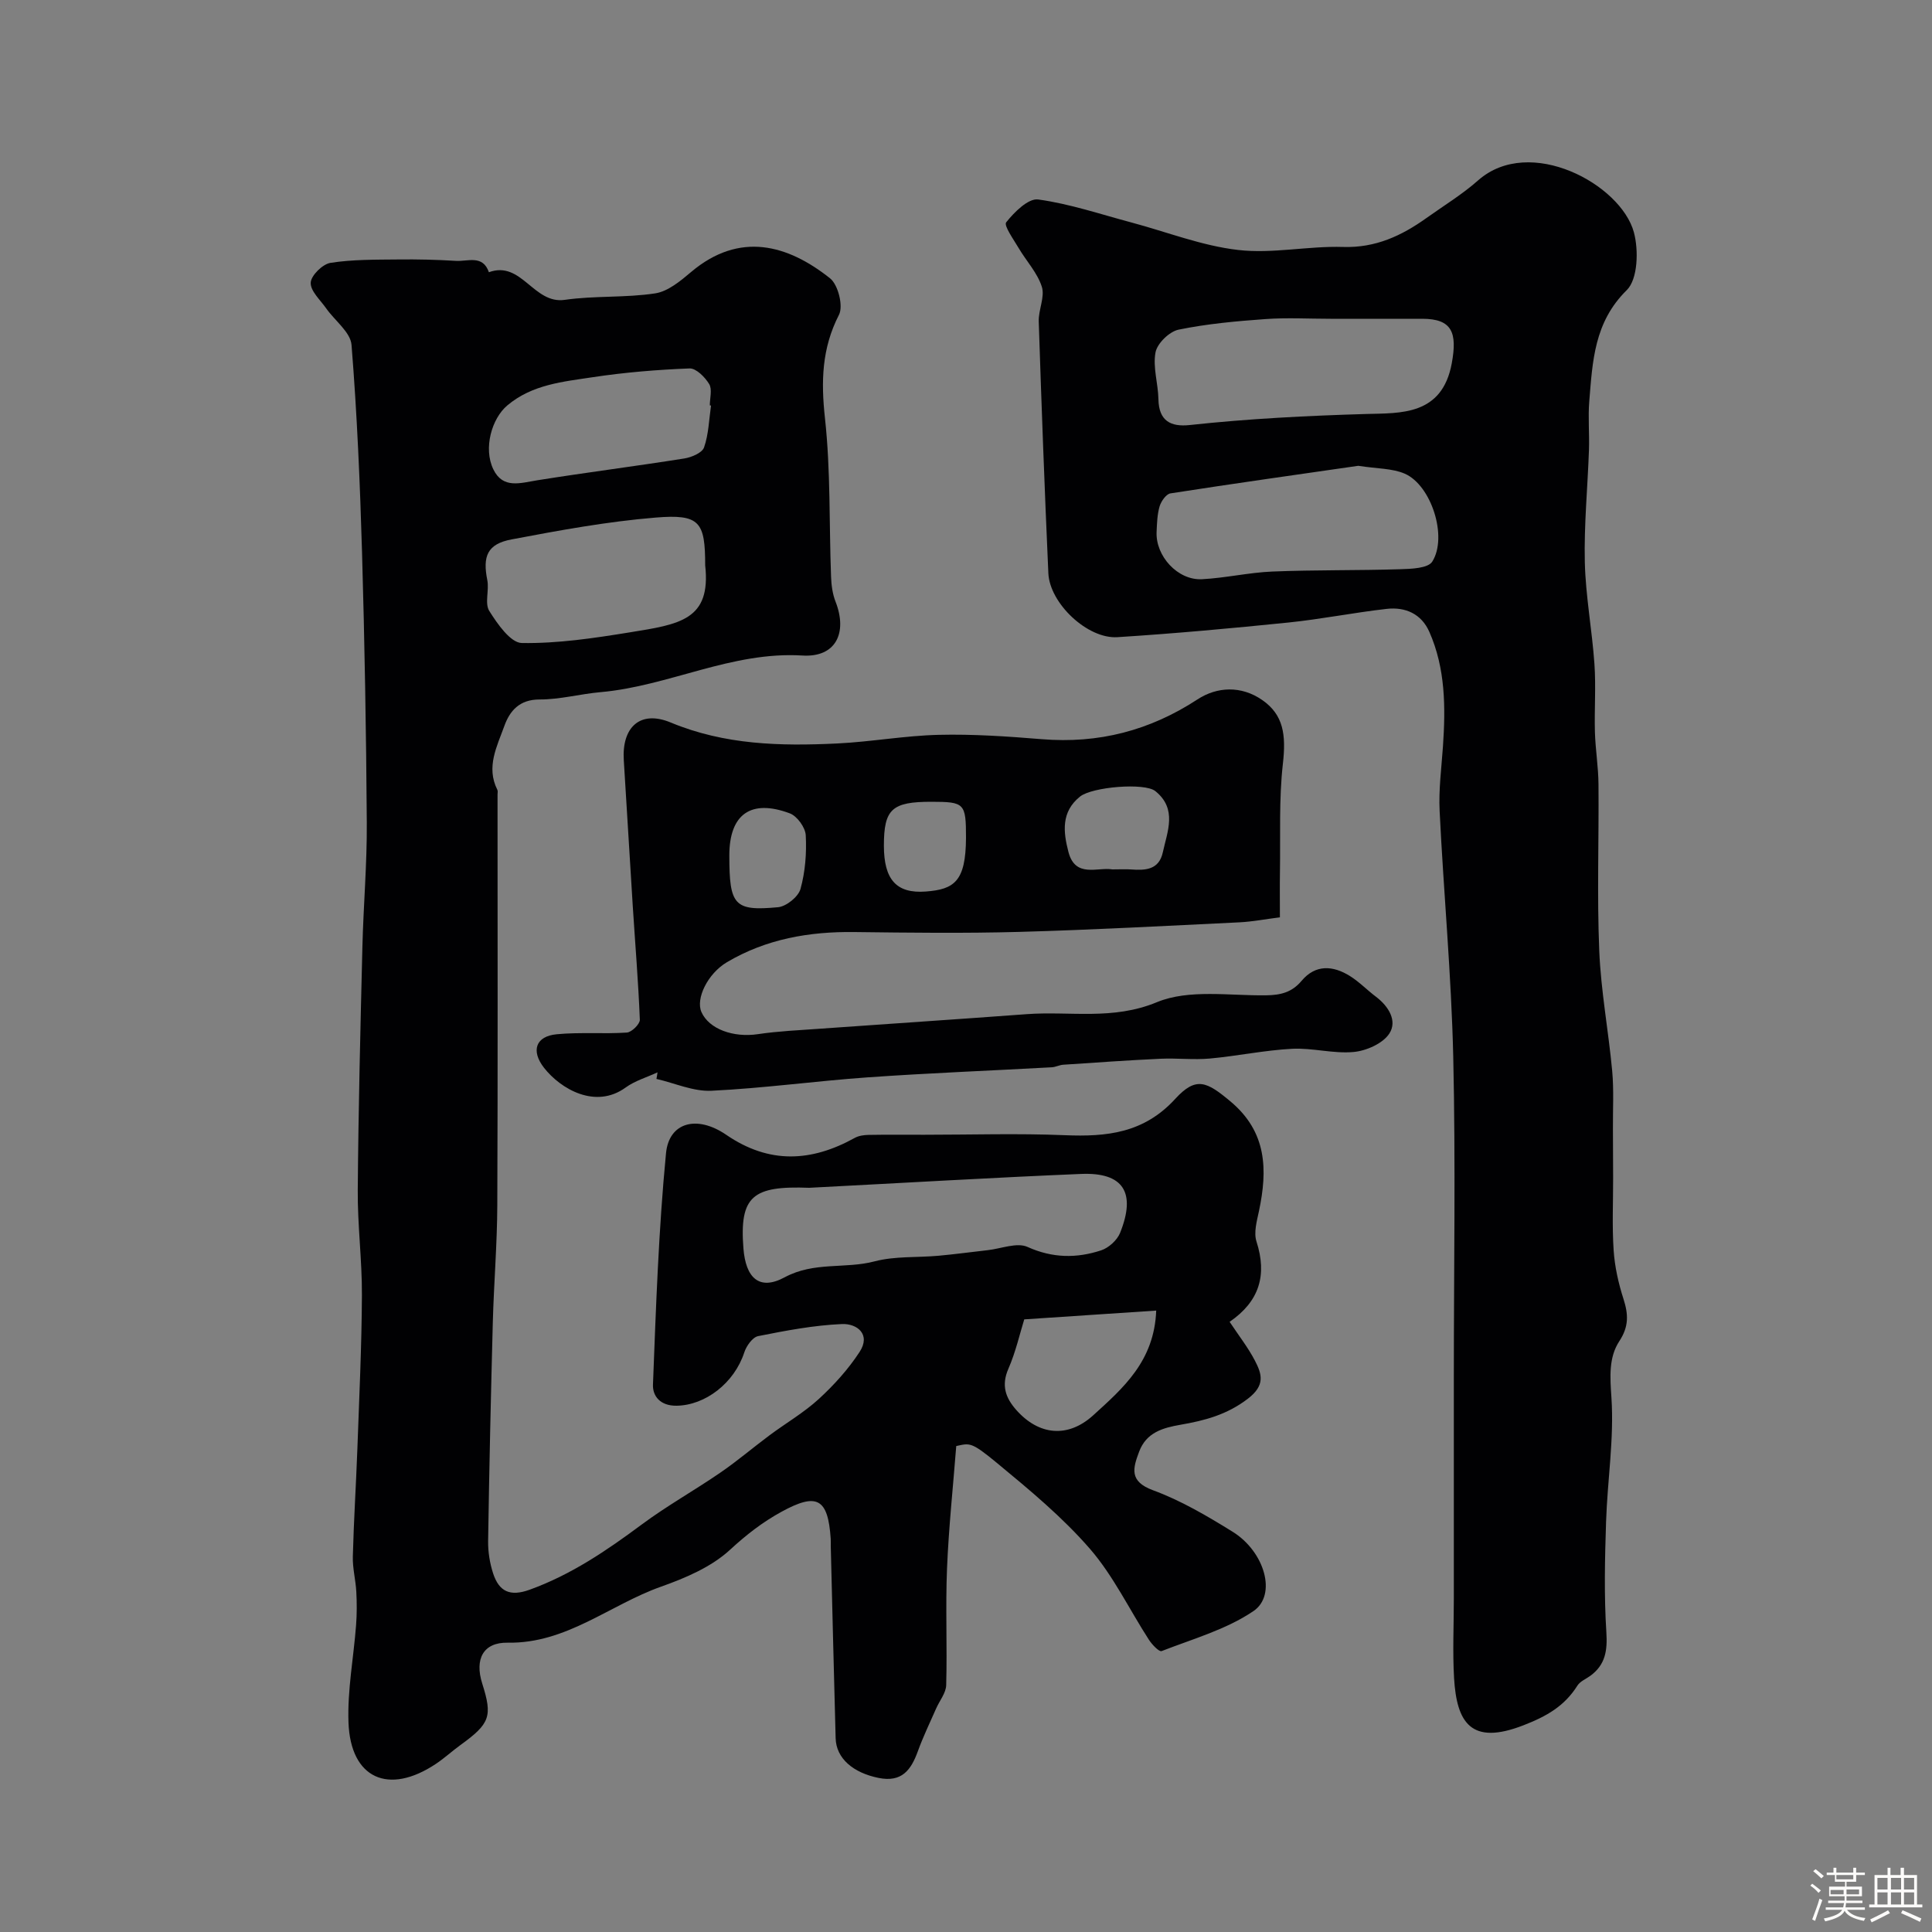
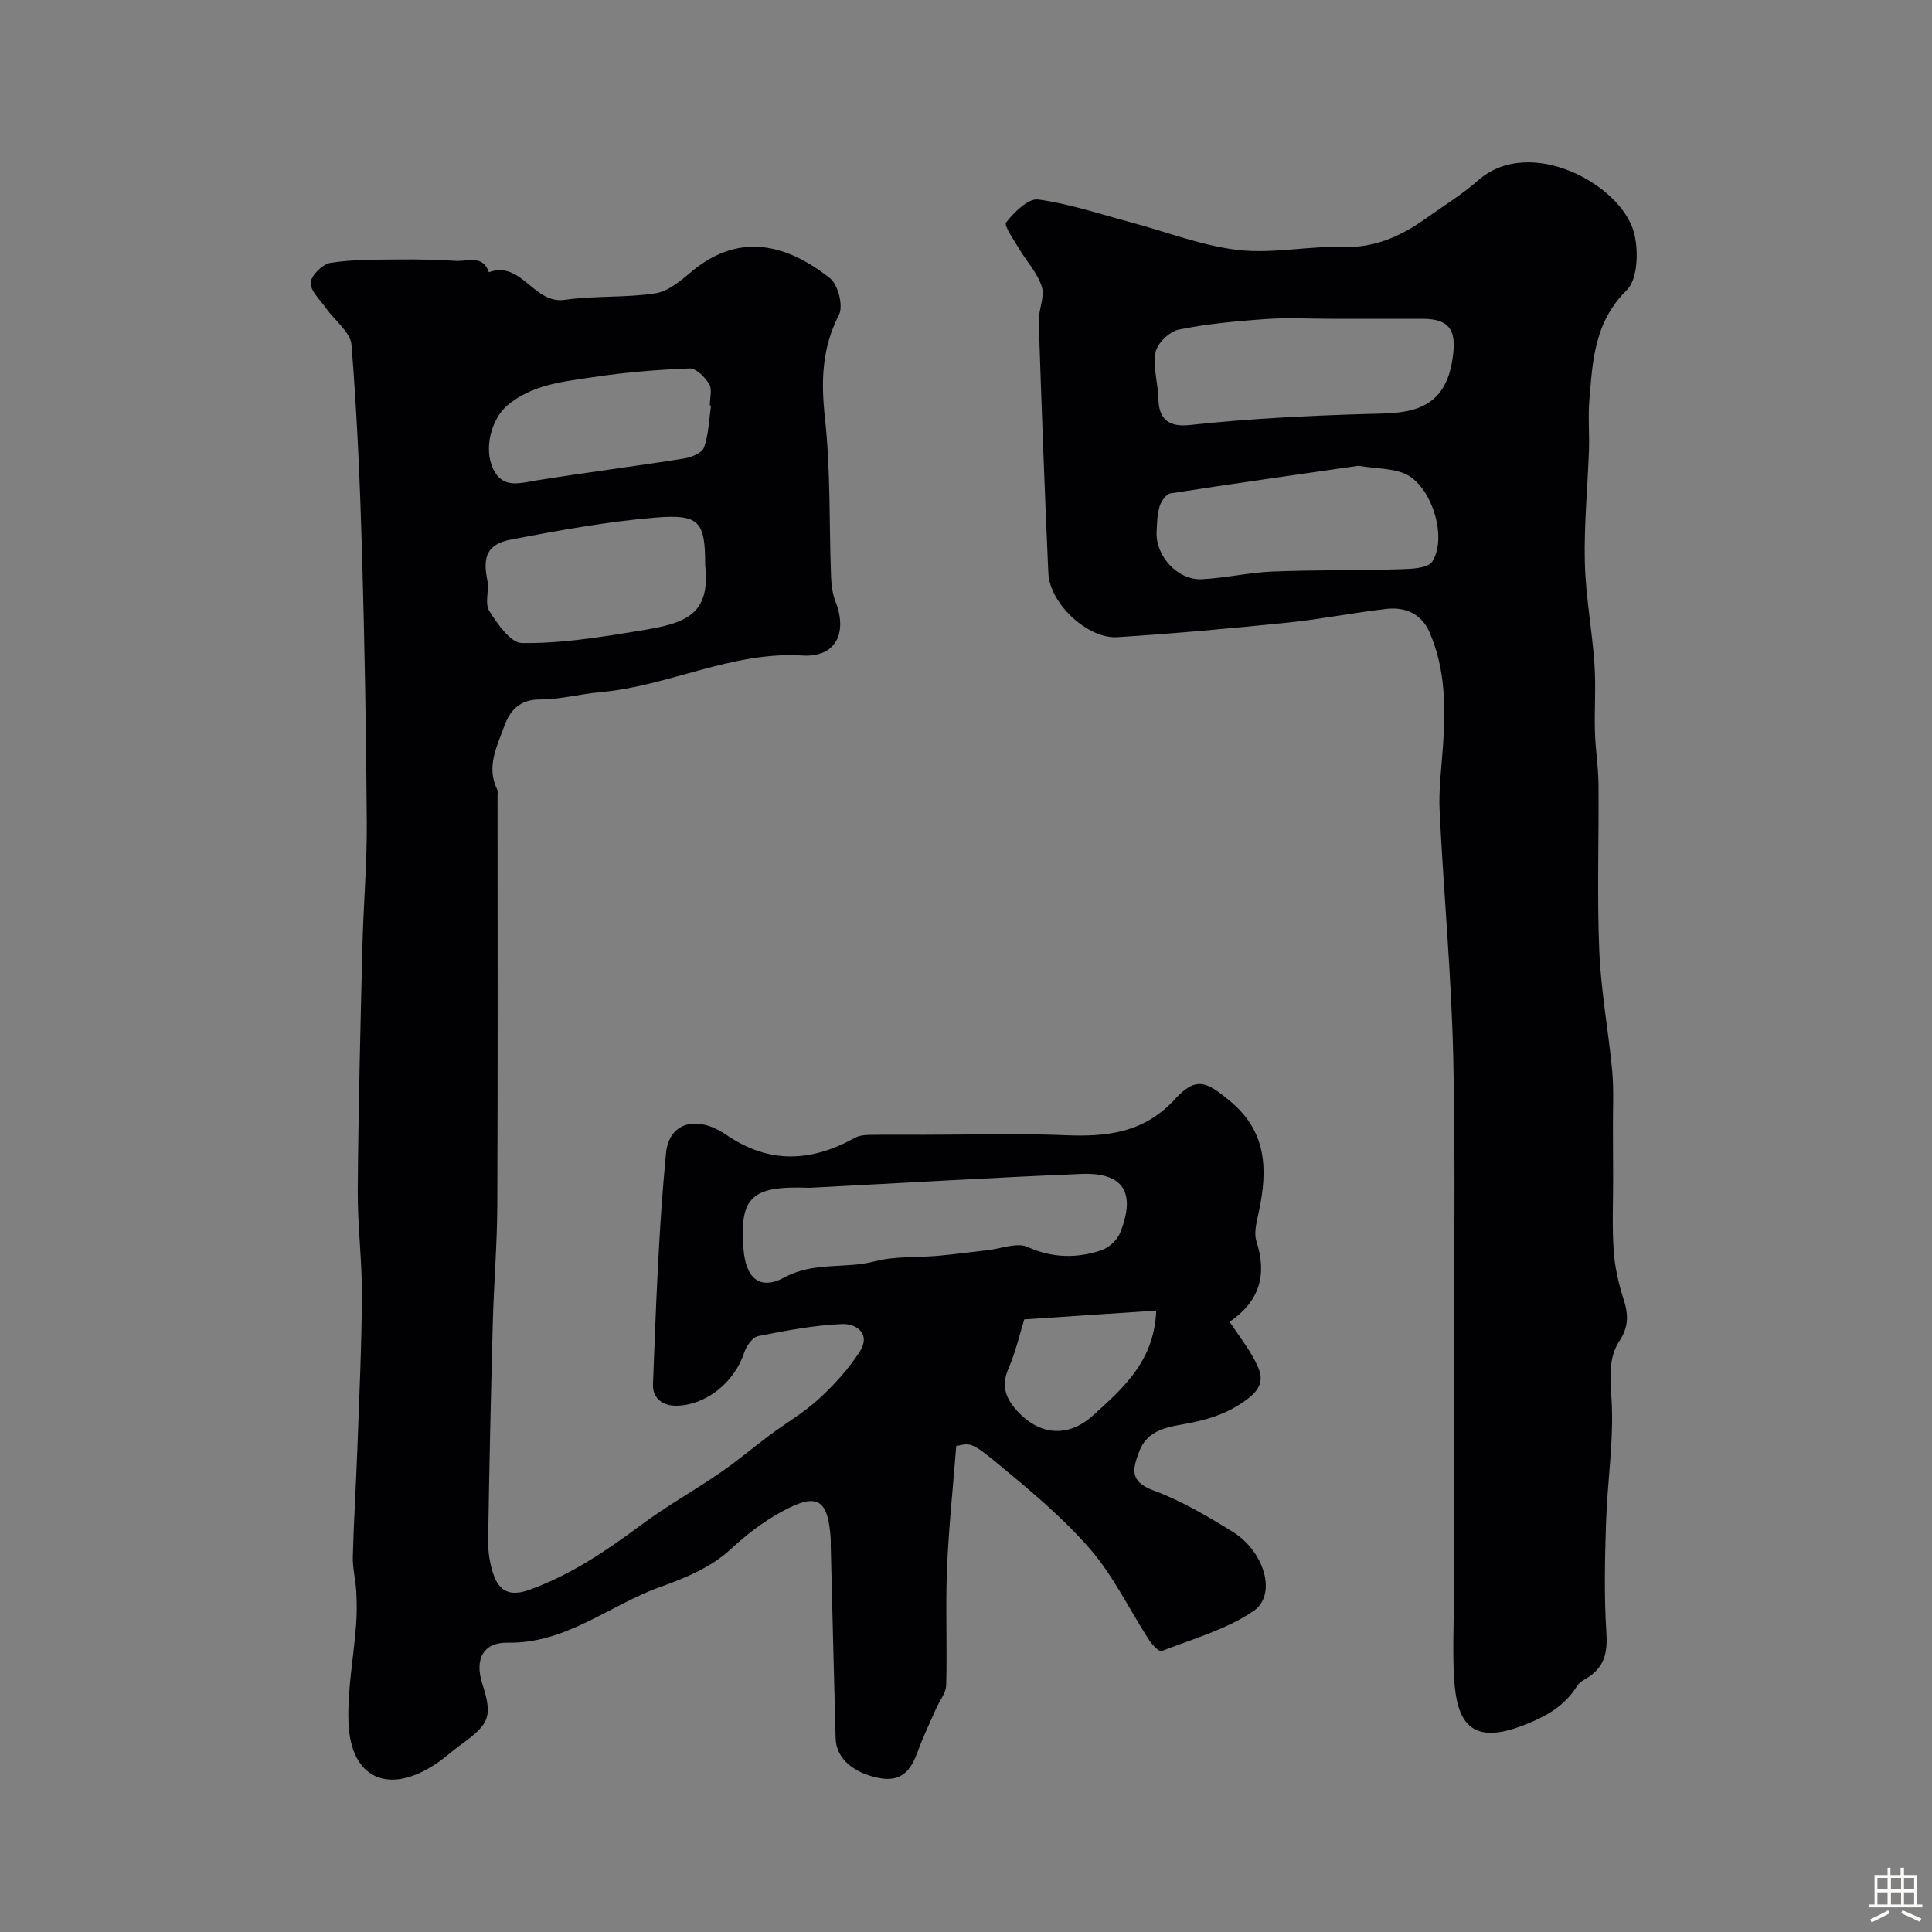
<svg xmlns="http://www.w3.org/2000/svg" enable-background="new 0 0 400 400" viewBox="0 0 400 400">
  <rect x="0" y="0" width="400" height="400" fill="#808080" stroke="none" />
-   <path d="m374.8 390.4.4-.4c.7.5 1.3 1 1.8 1.4l-.5.5c-.5-.6-1.1-1.1-1.7-1.5zm1 7.3-.6-.3c.5-1.4 1.1-2.8 1.5-4.3.2.1.4.2.6.3-.5 1.3-1 2.8-1.5 4.3zm-.4-10.3.5-.4c.4.3 1 .8 1.7 1.4l-.5.5c-.5-.5-1.1-1-1.7-1.5zm2.5.3h1.7v-1h.6v1h3.5v-1h.6v1h1.8v.5h-1.8v1.4h-2v1h3.2v2h-3.2v.9h3.3v.5h-3.4c0 .3-.1.6-.1.9h4v.5h-3.7c.7.9 1.9 1.5 3.8 1.7-.1.2-.2.4-.3.6-2.1-.4-3.5-1.1-4-2.1-.4 1-1.8 1.7-4 2.2-.1-.2-.2-.4-.3-.6 2.1-.4 3.4-1 3.8-1.8h-3.4v-.5h3.6c.1-.3.1-.6.2-.9h-3.3v-.5h3.4c0-.3 0-.6 0-.9h-3.2v-2h3.3v-1h-2.1v-1.4h-1.7v-.5zm1.1 3.5v1h2.7c0-.3 0-.4 0-.4 0-.1 0-.2 0-.2 0-.1 0-.2 0-.3h-2.7zm1.2-3v.9h3.5v-.9zm4.7 3h-2.6v.6.4h2.6z" fill="#fcfbfa" />
  <path d="m393.6 386.7h.6v1.5h2.7v6.1h1.1v.6h-11v-.6h1.1v-6.1h2.7v-1.5h.6v1.5h2.1v-1.5zm-2.7 8.8.4.6c-1.2.6-2.5 1.3-3.8 1.9-.1-.2-.2-.4-.3-.6 1.2-.6 2.5-1.2 3.7-1.9zm-2.2-6.7v2.4h2.1v-2.4zm0 3v2.5h2.1v-2.5zm2.8-3v2.4h2.1v-2.4zm0 3v2.5h2.1v-2.5zm6 6.1c-1.4-.7-2.7-1.3-3.9-1.8l.3-.6c1.5.6 2.7 1.2 3.9 1.7zm-1.2-9.1h-2.1v2.4h2.1zm-2.1 3v2.5h2.1v-2.5z" fill="#fcfbfa" />
  <g fill="#010103">
    <path d="m254.58 273.67c1.91 2.88 3.83 5.33 5.24 8.04 1.46 2.81 2.17 5.11-1.49 7.9-4.33 3.31-8.94 4.51-13.92 5.37-3.69.64-7.08 1.61-8.56 5.56-1.29 3.44-2.13 6.16 2.87 8 5.77 2.12 11.22 5.33 16.48 8.59 6.65 4.12 9.23 13.1 4.31 16.43-5.63 3.82-12.55 5.76-19.01 8.28-.51.2-1.98-1.34-2.62-2.33-4.07-6.29-7.36-13.23-12.21-18.83-5.69-6.56-12.51-12.21-19.24-17.77-5.38-4.45-5.64-4.13-8.45-3.52-.65 8.37-1.56 16.85-1.91 25.36-.33 8.03.05 16.09-.17 24.13-.04 1.63-1.37 3.22-2.08 4.84-1.29 2.94-2.7 5.84-3.79 8.86-1.41 3.88-3.31 6.49-8.13 5.52-5.25-1.06-8.78-4.03-8.89-8.22-.36-13.26-.68-26.53-1.01-39.79-.01-.5.02-1-.01-1.5-.56-8.41-2.87-9.6-10.18-5.6-3.95 2.16-7.31 4.78-10.67 7.88-3.86 3.56-9.22 5.84-14.3 7.64-10.6 3.76-19.59 11.81-31.73 11.59-5.05-.09-6.88 3.38-5.27 8.46 2.16 6.81 1.62 8.29-4.51 12.73-1.73 1.25-3.3 2.71-5.07 3.89-9.82 6.56-17.69 3.05-18.11-8.57-.24-6.68 1.06-13.41 1.57-20.12.18-2.3.17-4.63.05-6.93-.13-2.44-.79-4.88-.72-7.31.19-7.43.67-14.85.94-22.28.38-10.6.89-21.2.94-31.8.04-7.26-.92-14.53-.86-21.8.13-16.76.55-33.53.96-50.29.21-8.6.97-17.2.91-25.8-.12-18.6-.45-37.2-.98-55.79-.42-14.37-1.03-28.75-2.18-43.08-.21-2.64-3.47-5.02-5.25-7.57-1.22-1.74-3.28-3.59-3.2-5.32.07-1.49 2.47-3.85 4.1-4.1 4.6-.72 9.35-.65 14.04-.7 3.98-.05 7.97.05 11.95.29 2.43.15 5.54-1.31 6.8 2.35 6.78-2.47 9.22 6.66 15.71 5.72 6.17-.89 12.55-.4 18.71-1.34 2.66-.4 5.25-2.57 7.45-4.43 10.04-8.47 20.02-5.64 28.76 1.31 1.68 1.33 2.78 5.75 1.85 7.56-3.57 6.95-3.73 13.8-2.9 21.41 1.19 10.84.85 21.84 1.26 32.77.06 1.76.3 3.61.94 5.23 2.51 6.45.04 11.56-6.87 11.13-14.67-.9-27.63 6.33-41.77 7.58-4.23.37-8.43 1.53-12.64 1.52-4.16-.01-6.17 2.34-7.3 5.48-1.51 4.21-3.83 8.5-1.45 13.22.14.27.04.66.04.99 0 28.32.07 56.65-.05 84.97-.03 8.1-.71 16.2-.93 24.3-.4 15.1-.74 30.19-.97 45.29-.03 2.24.35 4.6 1.05 6.73 1.22 3.68 3.45 4.82 7.56 3.33 8.59-3.11 15.93-8.1 23.17-13.48 5.22-3.88 10.95-7.08 16.32-10.77 3.5-2.4 6.74-5.17 10.15-7.71 3.4-2.53 7.12-4.69 10.22-7.53 3.15-2.89 6.1-6.16 8.43-9.72 2.4-3.67-.52-5.92-3.64-5.79-5.82.25-11.63 1.36-17.36 2.5-1.15.23-2.43 2.03-2.86 3.36-2.08 6.38-8.09 10.97-14.03 11.05-3.39.04-4.97-2.01-4.88-4.37.62-15.98 1.16-32 2.7-47.91.62-6.41 6.4-7.97 12.47-3.81 8.89 6.09 17.6 5.63 26.61.64.81-.45 1.87-.6 2.81-.62 3.85-.07 7.71-.03 11.56-.03 9.7 0 19.41-.31 29.09.09 8.7.36 16.39-.41 22.9-7.53 4.32-4.72 6.54-3.55 11.45.56 7.53 6.31 7.68 14.11 5.88 22.66-.44 2.07-1.12 4.46-.52 6.32 2.23 6.94.63 12.38-5.56 16.63zm-87.03-27.75c-11.68-.44-14.49 1.67-13.63 12.57.47 5.98 3.2 8.84 8.54 5.96 6.11-3.29 12.51-1.69 18.62-3.3 4.22-1.11 8.81-.76 13.22-1.16 3.42-.31 6.82-.78 10.23-1.16 2.76-.31 6.01-1.65 8.2-.67 5.18 2.34 10.17 2.38 15.25.71 1.56-.51 3.31-2.1 3.92-3.61 3.36-8.37.68-12.57-8.05-12.21-18.1.75-36.2 1.83-56.3 2.87zm-21.55-128.89c0-9-1.11-10.63-10.28-9.87-10 .82-19.94 2.65-29.81 4.52-5.03.95-6.01 3.48-5.02 8.43.42 2.09-.58 4.8.41 6.38 1.68 2.68 4.4 6.6 6.74 6.64 7.44.12 14.96-1.01 22.36-2.21 10.33-1.67 16.86-2.55 15.6-13.89zm1.21-33.07c-.08-.01-.16-.02-.25-.03 0-1.5.53-3.31-.13-4.41-.86-1.43-2.7-3.29-4.06-3.24-6.69.26-13.4.81-20.01 1.81-6.18.94-12.55 1.49-17.73 5.85-3.19 2.68-5.01 8.85-2.89 13.23 1.98 4.1 5.59 2.83 9.08 2.27 10.14-1.62 20.33-2.91 30.47-4.52 1.5-.24 3.7-1.17 4.08-2.3.95-2.72 1.02-5.75 1.44-8.66zm64.85 189.2c-.9 2.88-1.75 6.71-3.29 10.24-1.5 3.44-.58 6.01 1.64 8.52 4.65 5.25 10.66 5.88 15.92 1.11 6.18-5.62 12.66-11.21 13.05-21.69-8.63.57-17.52 1.17-27.32 1.82z" />
    <path d="m301 330.96c0-15.35 0-30.71 0-46.06 0-22.02.38-44.05-.12-66.06-.39-16.98-1.99-33.94-2.82-50.91-.22-4.45.38-8.94.69-13.41.55-8.08.53-16.11-2.82-23.7-1.65-3.74-4.97-5.19-8.81-4.76-6.82.77-13.57 2.13-20.39 2.83-11.78 1.2-23.58 2.28-35.39 3.03-6.19.39-14.01-7-14.29-13.24-.78-17.36-1.42-34.74-1.99-52.11-.08-2.41 1.31-5.09.64-7.2-.92-2.89-3.22-5.33-4.81-8.03-1.04-1.77-3.1-4.64-2.57-5.31 1.67-2.11 4.58-5.01 6.62-4.73 6.53.89 12.89 3.05 19.3 4.76 7.35 1.96 14.6 4.83 22.08 5.69 7.13.83 14.52-.85 21.76-.62 6.71.21 12.09-2.31 17.25-5.99 3.59-2.56 7.4-4.88 10.69-7.79 10.71-9.45 29.58.81 32.26 10.75 1 3.71.82 9.7-1.47 11.96-6.78 6.66-7.09 14.78-7.77 23.04-.27 3.31.05 6.67-.06 10-.27 7.77-1.04 15.55-.86 23.3.17 7.03 1.5 14.02 1.99 21.06.33 4.69-.03 9.42.1 14.13.11 3.59.71 7.18.74 10.77.1 11.5-.32 23.01.16 34.49.34 8.32 1.91 16.59 2.68 24.91.36 3.96.12 7.98.15 11.98.02 3.36.03 6.73.04 10.09.01 5.03-.23 10.07.11 15.08.23 3.37.99 6.78 2.03 10.01 1.02 3.18 1.15 5.7-.86 8.76-2.22 3.39-1.92 7.4-1.63 11.69.57 8.49-.83 17.1-1.11 25.67-.25 7.63-.43 15.3.06 22.9.24 3.79-.2 6.71-3.28 8.99-.92.68-2.14 1.15-2.71 2.05-2.68 4.25-6.35 6.35-11.17 8.22-10.92 4.26-13.82-.61-14.37-9.75-.32-5.47-.05-10.99-.05-16.49zm-25.5-264.96c-4.5 0-9.01-.26-13.49.06-6.03.43-12.09.98-17.99 2.19-1.91.39-4.42 2.83-4.78 4.69-.59 3.09.54 6.46.6 9.72.08 4.48 2.53 5.76 6.47 5.34 12.17-1.32 24.35-1.93 36.59-2.29 7.02-.2 15.7.37 17.68-10.53 1.14-6.26.11-9.18-6.11-9.18-6.31 0-12.64 0-18.97 0zm5.71 30.44c-12.39 1.79-25.65 3.65-38.88 5.71-.89.14-1.92 1.62-2.24 2.66-.5 1.69-.55 3.54-.63 5.33-.22 5 4.39 10.04 9.38 9.78 4.89-.25 9.73-1.39 14.61-1.59 8.82-.36 17.66-.2 26.48-.48 2.29-.07 5.74-.19 6.61-1.58 3.23-5.15-.22-15.82-5.7-18.2-2.59-1.12-5.72-1.02-9.63-1.63z" />
-     <path d="m136.13 222.02c-2.21 1.03-4.66 1.73-6.6 3.14-6.22 4.52-13.44.33-16.9-4.09-2.74-3.52-1.73-6.53 2.64-6.94 4.81-.46 9.7-.03 14.52-.35.99-.07 2.71-1.76 2.68-2.65-.31-7.89-.97-15.76-1.47-23.64-.64-10.02-1.21-20.05-1.85-30.07-.44-6.86 3.38-10.47 9.72-7.83 11.2 4.65 22.73 4.9 34.42 4.34 7.05-.34 14.06-1.63 21.1-1.79 7.09-.17 14.21.32 21.29.9 11.75.96 22.33-1.76 32.25-8.24 4.03-2.63 9.04-2.9 13.41.14 4.39 3.05 4.95 7.18 4.27 13.17-.84 7.4-.49 14.94-.61 22.42-.05 2.98-.01 5.95-.01 9.39-3 .38-5.7.91-8.42 1.04-15.19.73-30.38 1.56-45.58 1.98-11.36.31-22.73.17-34.09.03-9.35-.12-18.26 1.43-26.39 6.24-4 2.37-6.5 7.54-5.29 10.31 1.56 3.55 6.63 5.35 11.7 4.59 4.22-.63 8.51-.81 12.77-1.12 14.29-1.02 28.59-1.96 42.89-3.02 8.95-.66 17.78 1.32 26.95-2.48 6.6-2.73 14.98-1.32 22.57-1.42 3.02-.04 5.36-.59 7.39-3.01 2.88-3.43 6.5-3.17 9.99-.99 1.93 1.2 3.55 2.9 5.38 4.28 2.65 1.99 4.48 5.02 2.79 7.63-1.33 2.06-4.74 3.57-7.37 3.82-4.2.4-8.53-.88-12.77-.66-5.7.3-11.34 1.5-17.04 2.02-3.35.3-6.76-.11-10.14.04-6.73.31-13.46.79-20.19 1.24-.8.05-1.58.49-2.39.53-12.68.7-25.38 1.19-38.05 2.08-10.81.76-21.58 2.26-32.4 2.78-3.75.18-7.59-1.58-11.39-2.45.09-.45.16-.9.22-1.36zm94.17-42.02c1.55 0 2.71-.07 3.87.01 2.95.22 5.77.1 6.57-3.51.96-4.39 3.04-9.02-1.54-12.71-2.22-1.79-13.08-.88-15.59 1.13-3.95 3.17-3.48 7.33-2.4 11.47 1.42 5.46 6.04 3.09 9.09 3.61zm-79.3-2.89c0 10.33 1 11.57 10.08 10.72 1.72-.16 4.2-2.16 4.65-3.77.99-3.56 1.29-7.44 1.09-11.14-.09-1.61-1.78-3.95-3.29-4.52-8.09-3.03-12.53.2-12.53 8.71zm49-3.62c0-7.19-.28-7.48-7.13-7.49-8.22-.01-9.87 1.51-9.87 9.1.01 6.96 2.54 9.95 8.69 9.48 5.87-.45 8.26-2.08 8.31-11.09z" />
  </g>
</svg>